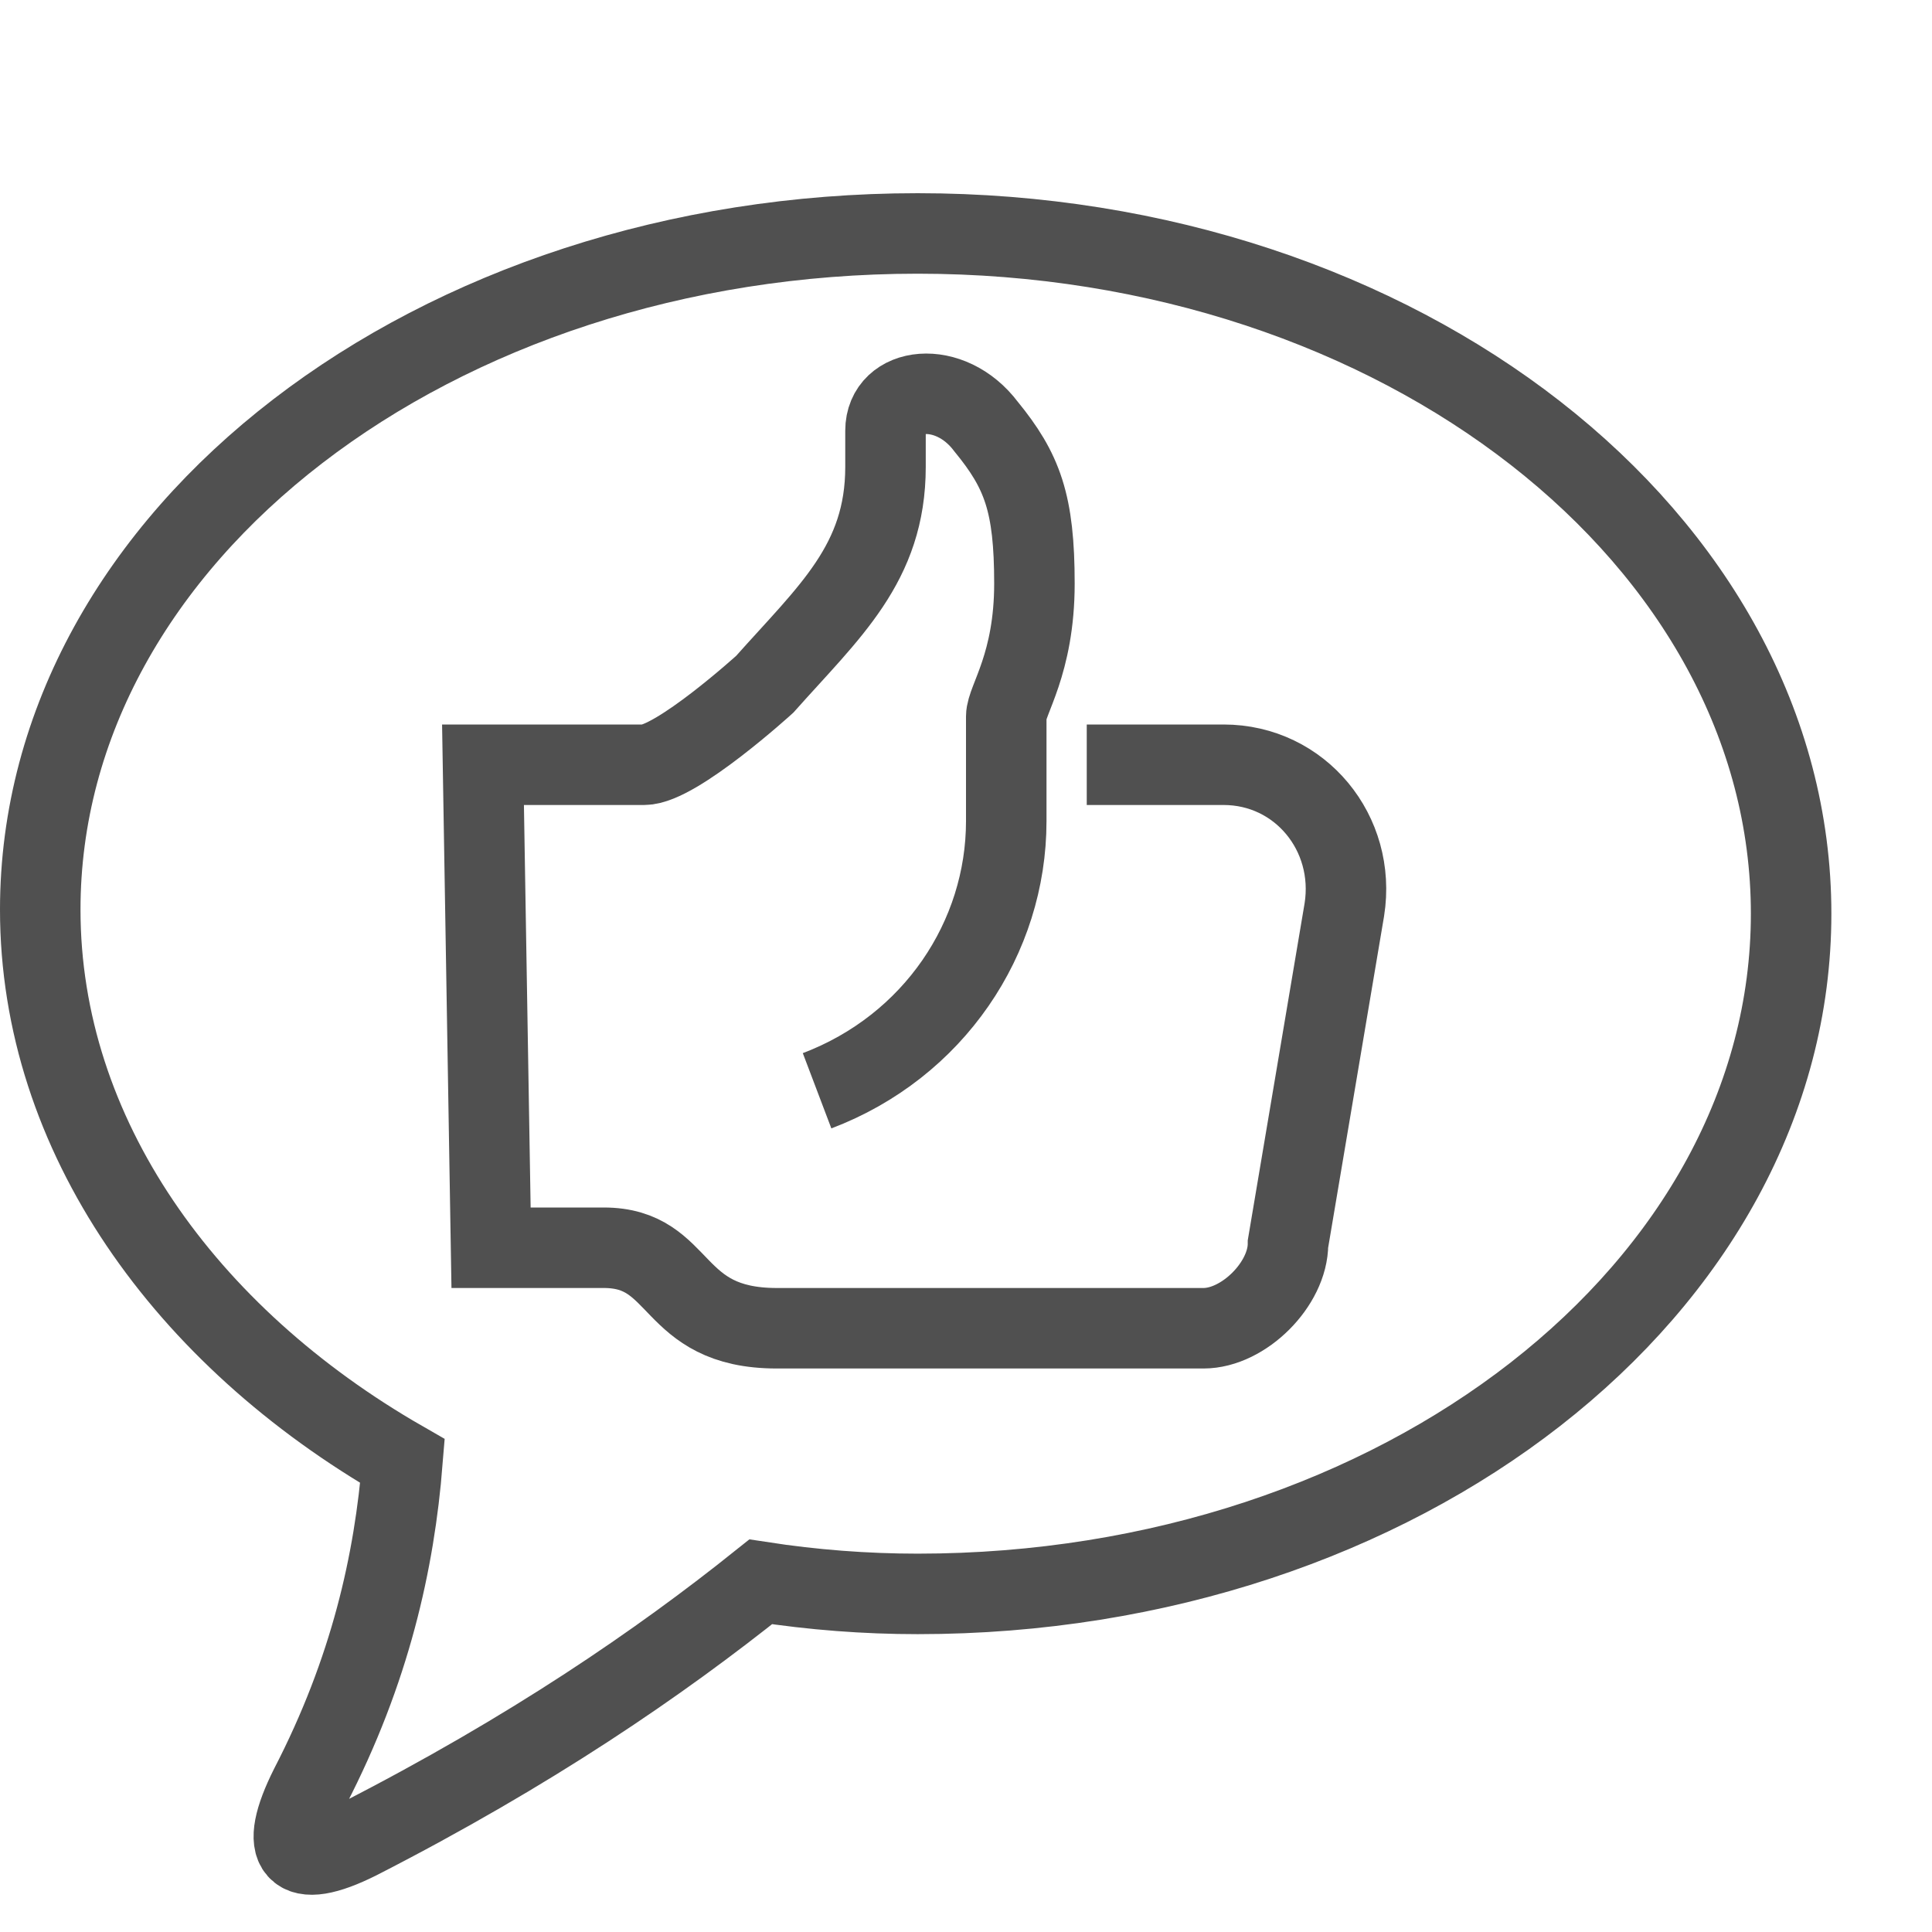
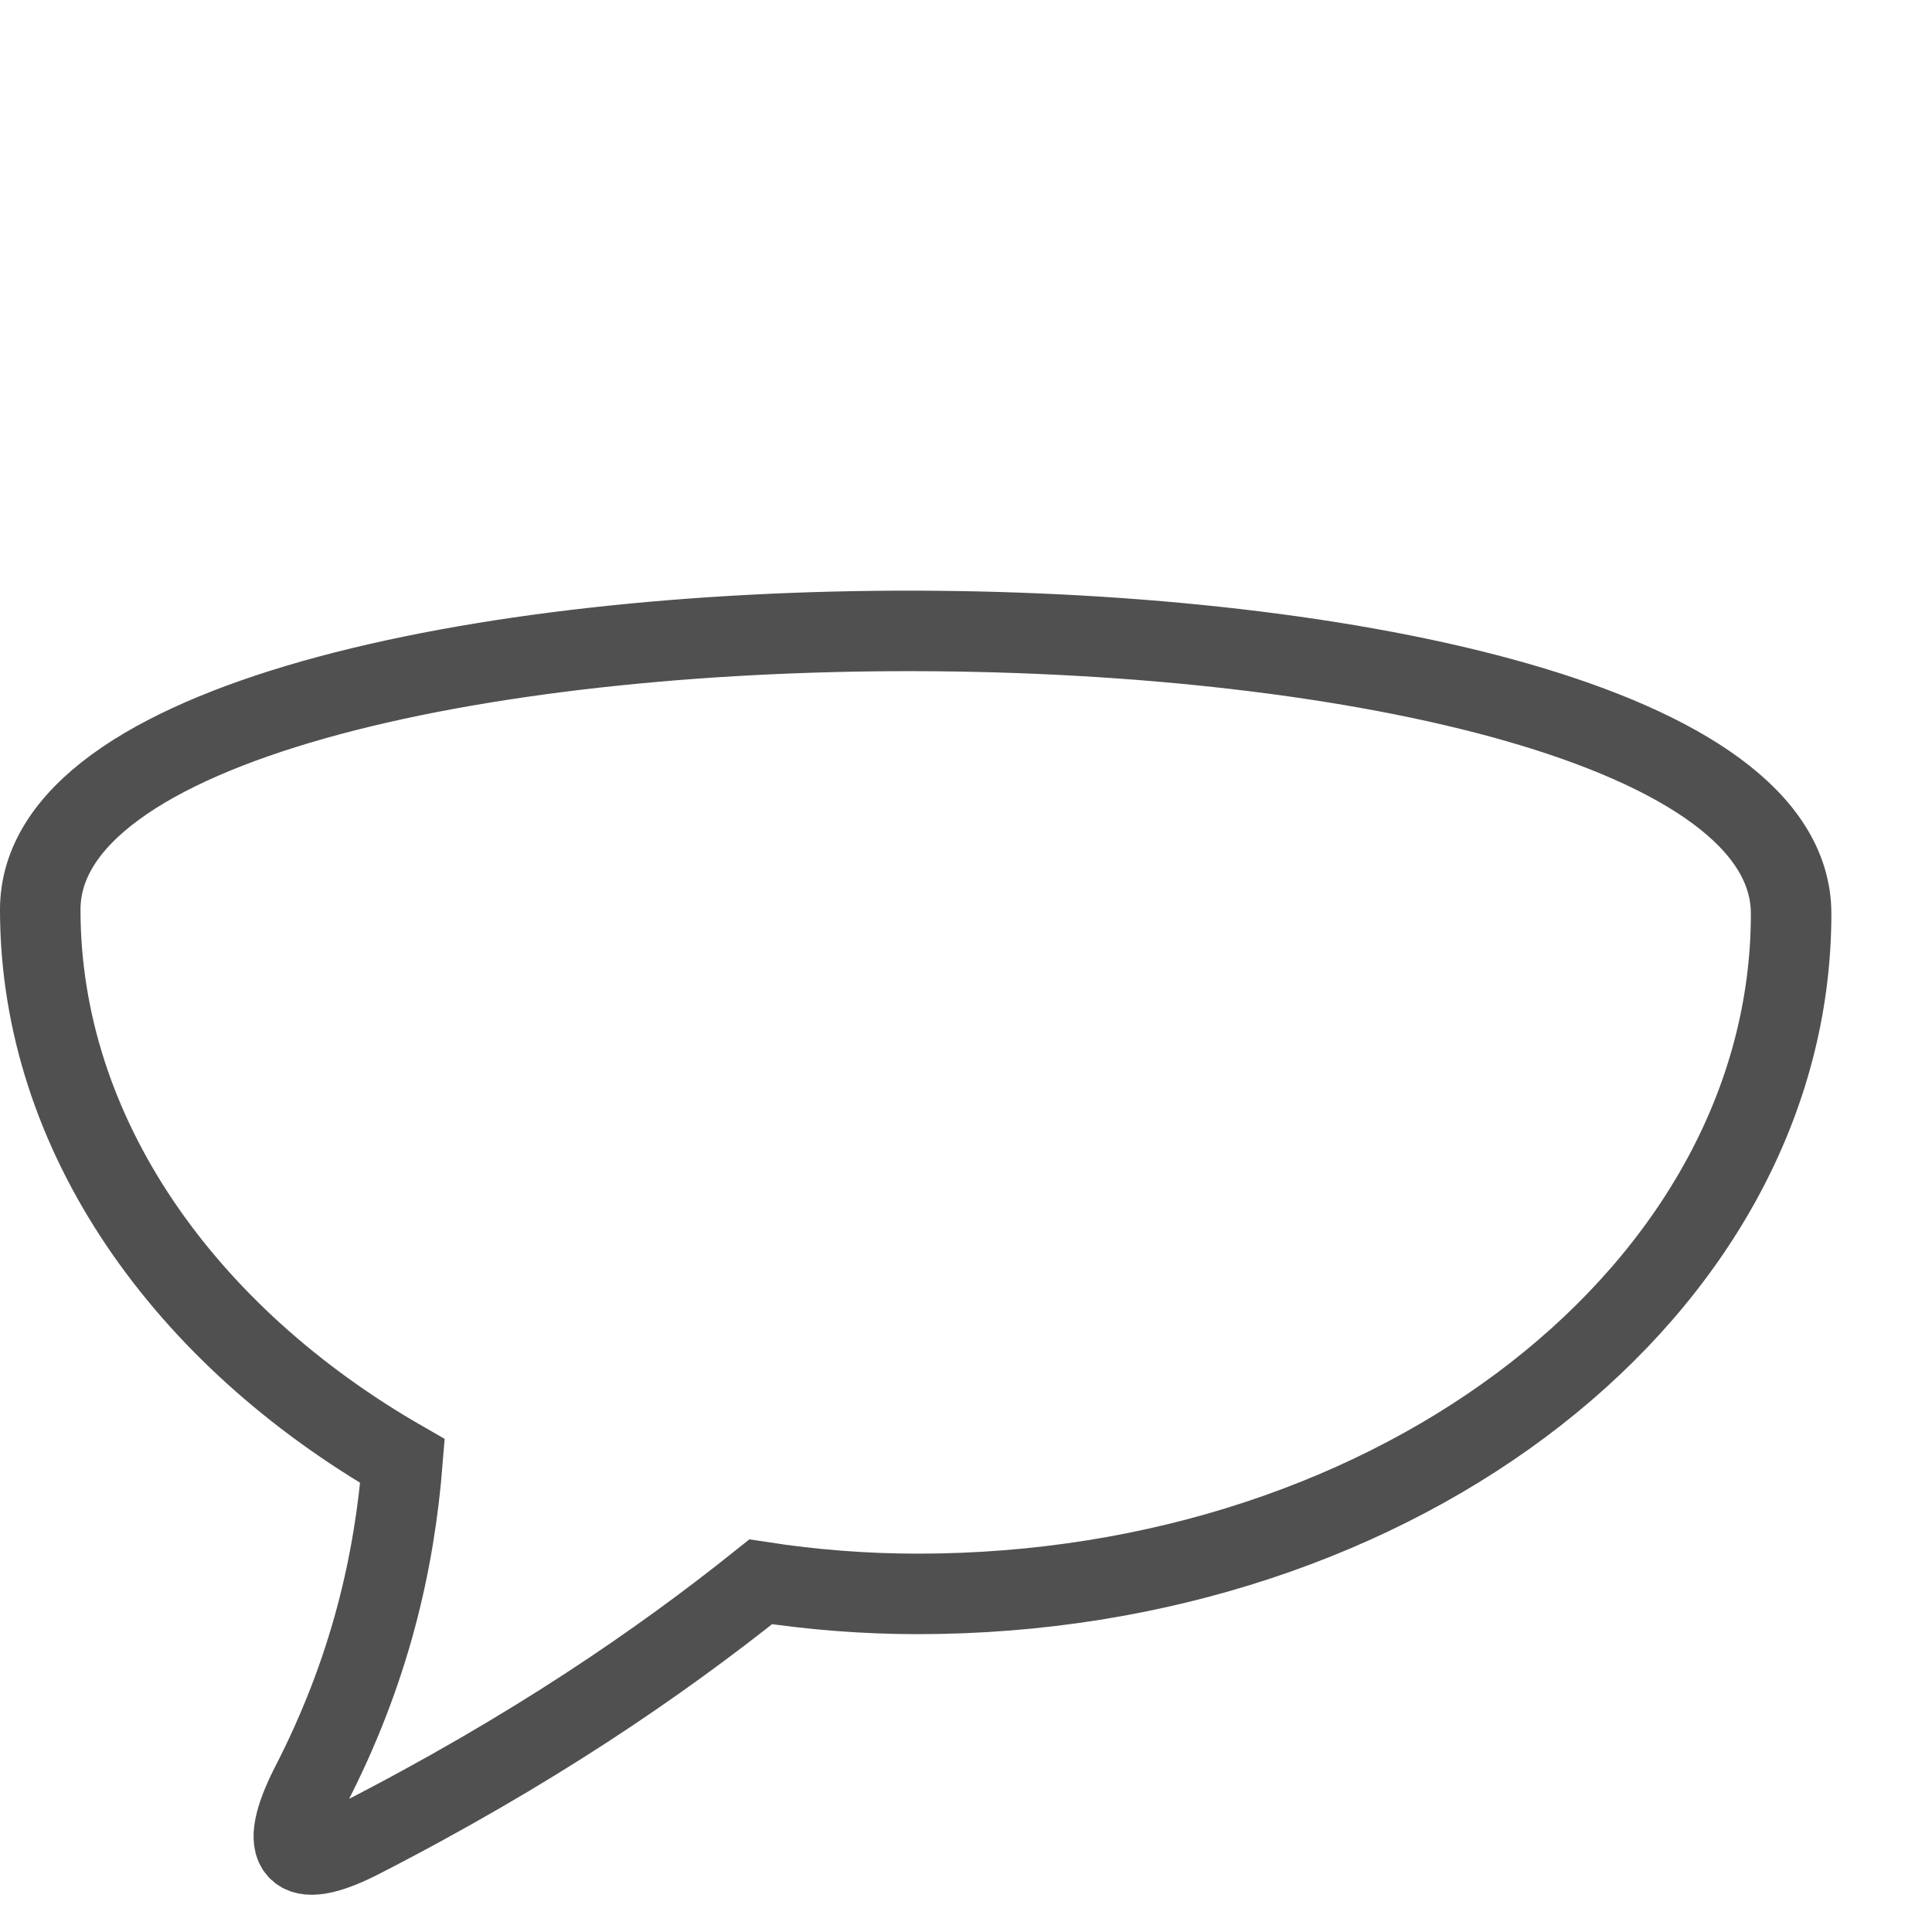
<svg xmlns="http://www.w3.org/2000/svg" style="enable-background:new 0 0 48 48;" version="1.1" viewBox="0 0 48 48" xml:space="preserve">
  <style type="text/css">
	.st0{fill:none;stroke:#505050;stroke-width:2;stroke-miterlimit:10;}
	.st1{fill:none;stroke:#505050;stroke-width:2;stroke-linejoin:round;stroke-miterlimit:10;}
</style>
  <g id="_x34_8x48" />
  <g id="icons">
    <g>
-       <path class="st0" d="M10,36.3c-0.2,2.5-0.8,5.2-2.3,8.1c-0.8,1.6-0.4,2.1,1.2,1.3c4.3-2.2,7.5-4.4,10-6.4c1.3,0.2,2.6,0.3,3.9,0.3    c12,0,21.7-7.6,21.7-16.9c0-9.3-9.7-16.9-21.7-16.9S1,13.3,1,22.6C1,28.2,4.6,33.2,10,36.3z" />
-       <path class="st0" d="M20.3,27.1c2.9-1.1,4.7-3.8,4.7-6.7c0,0,0-2.3,0-2.6c0-0.4,0.7-1.3,0.7-3.3c0-2-0.3-2.8-1.2-3.9    C23.6,9.4,22,9.6,22,10.7v0.9c0,2.4-1.4,3.6-3,5.4c0,0-2.2,2-3,2c-0.8,0-4,0-4,0l0.2,12H15c2,0,1.6,2,4.3,2c0.6,0,10.6,0,10.6,0    c1,0,2.1-1.1,2.1-2.1l1.4-8.3c0.3-1.9-1.1-3.6-3-3.6H27" />
+       <path class="st0" d="M10,36.3c-0.2,2.5-0.8,5.2-2.3,8.1c-0.8,1.6-0.4,2.1,1.2,1.3c4.3-2.2,7.5-4.4,10-6.4c1.3,0.2,2.6,0.3,3.9,0.3    c12,0,21.7-7.6,21.7-16.9S1,13.3,1,22.6C1,28.2,4.6,33.2,10,36.3z" />
    </g>
  </g>
</svg>